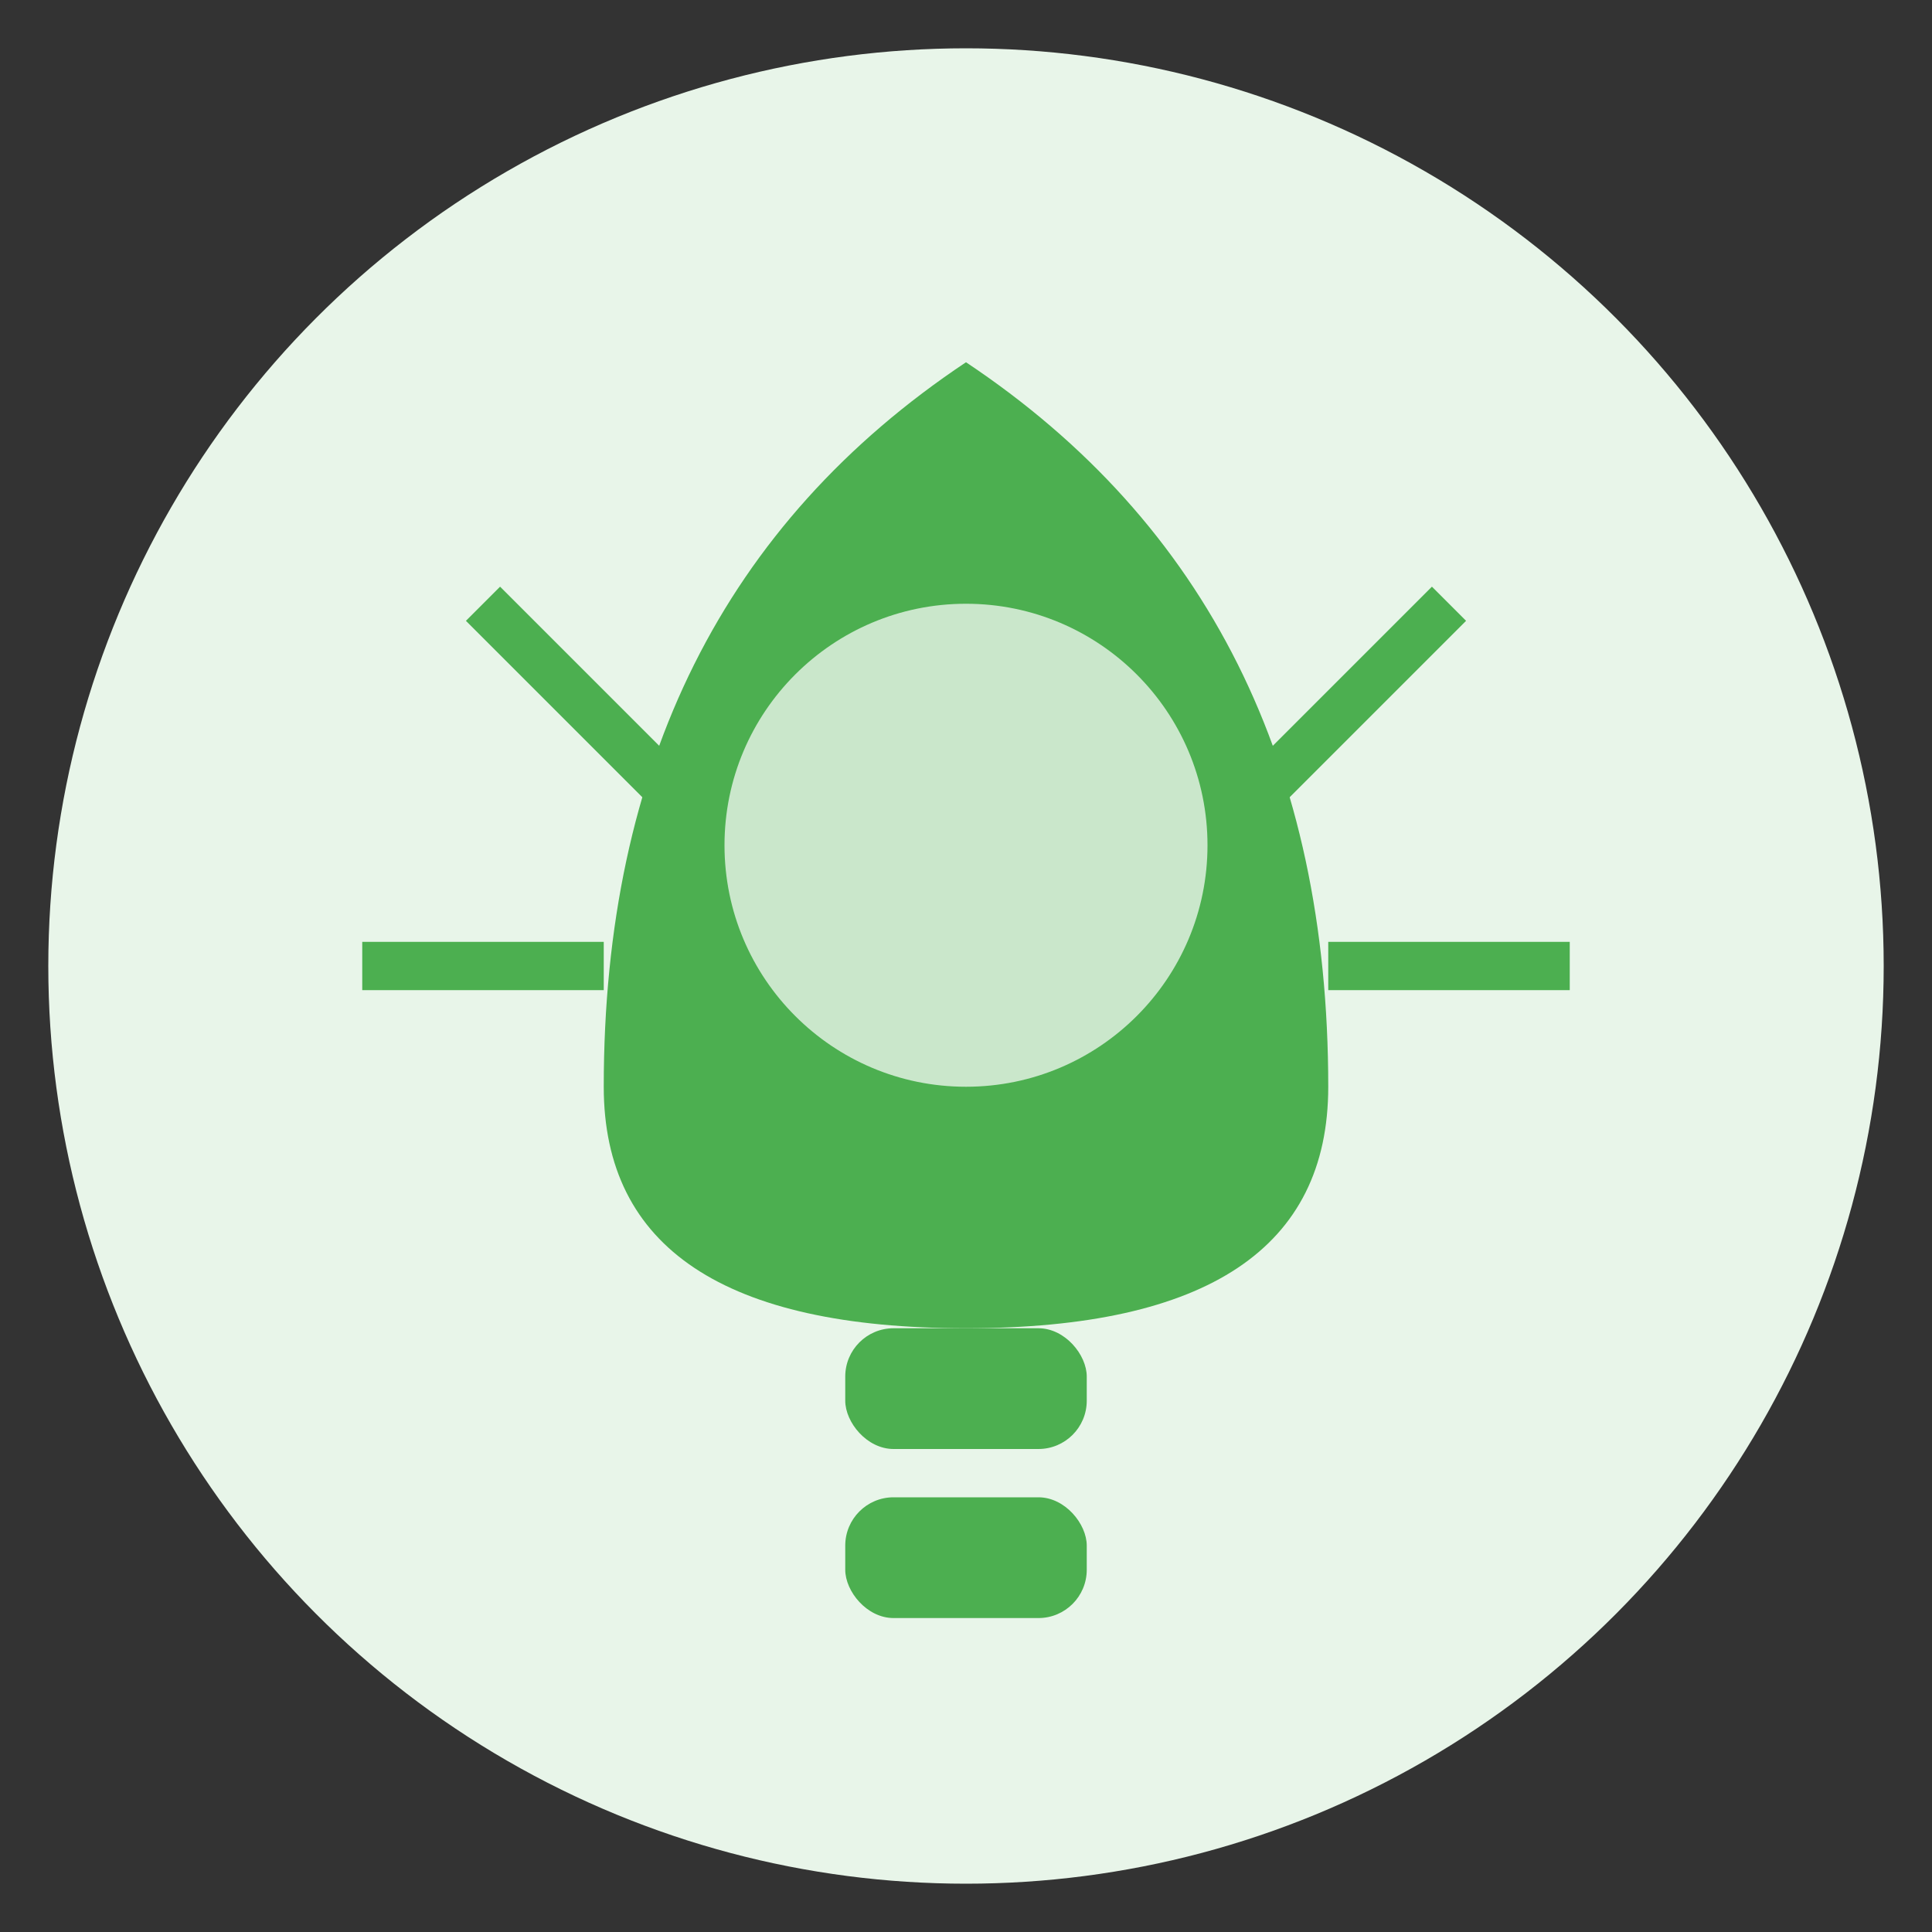
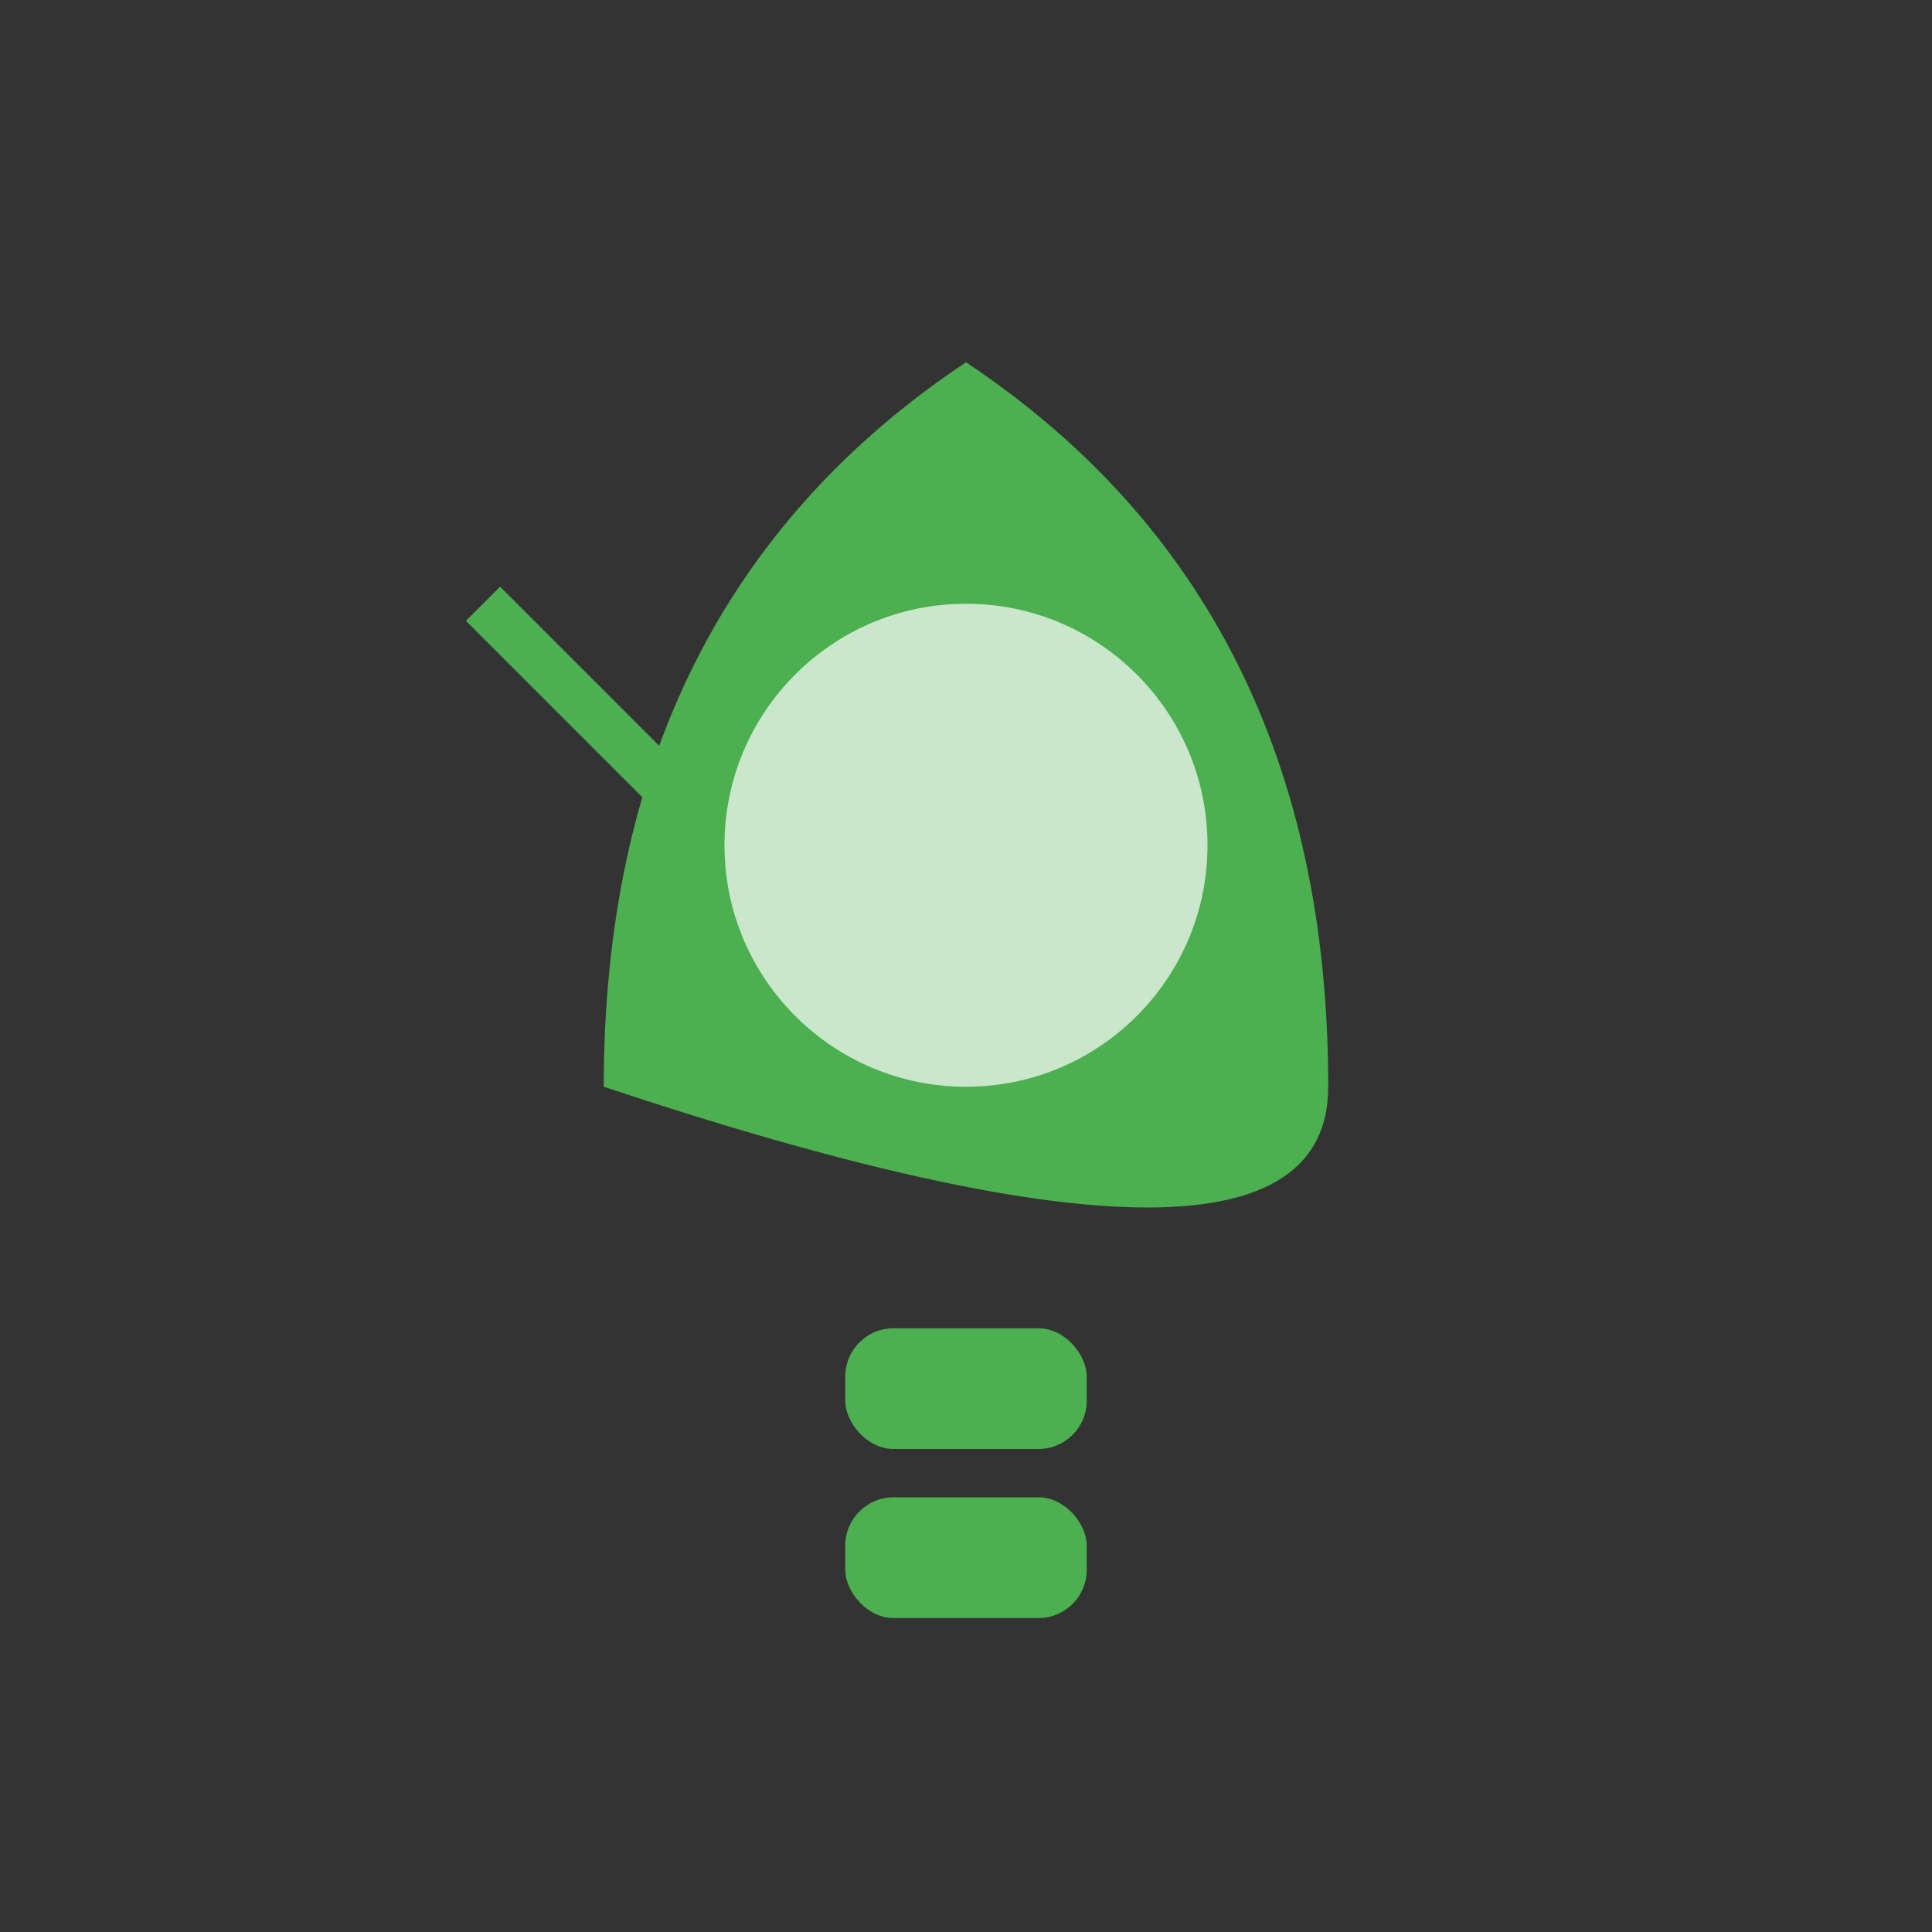
<svg xmlns="http://www.w3.org/2000/svg" width="80" height="80" viewBox="0 0 80 80">
  <rect x="0" y="0" width="80" height="80" fill="#333333" stroke="none" />
-   <circle cx="40" cy="40" r="38" fill="#e8f5e9" />
-   <path d="M40,15 Q25,25 25,45 Q25,55 40,55 Q55,55 55,45 Q55,25 40,15 Z" fill="#4caf50" />
+   <path d="M40,15 Q25,25 25,45 Q55,55 55,45 Q55,25 40,15 Z" fill="#4caf50" />
  <rect x="35" y="55" width="10" height="5" rx="2" fill="#4caf50" />
  <rect x="35" y="62" width="10" height="5" rx="2" fill="#4caf50" />
  <circle cx="40" cy="35" r="10" fill="#fff" opacity="0.7" />
  <line x1="20" y1="25" x2="28" y2="33" stroke="#4caf50" stroke-width="2" />
-   <line x1="60" y1="25" x2="52" y2="33" stroke="#4caf50" stroke-width="2" />
-   <line x1="15" y1="40" x2="25" y2="40" stroke="#4caf50" stroke-width="2" />
-   <line x1="65" y1="40" x2="55" y2="40" stroke="#4caf50" stroke-width="2" />
</svg>